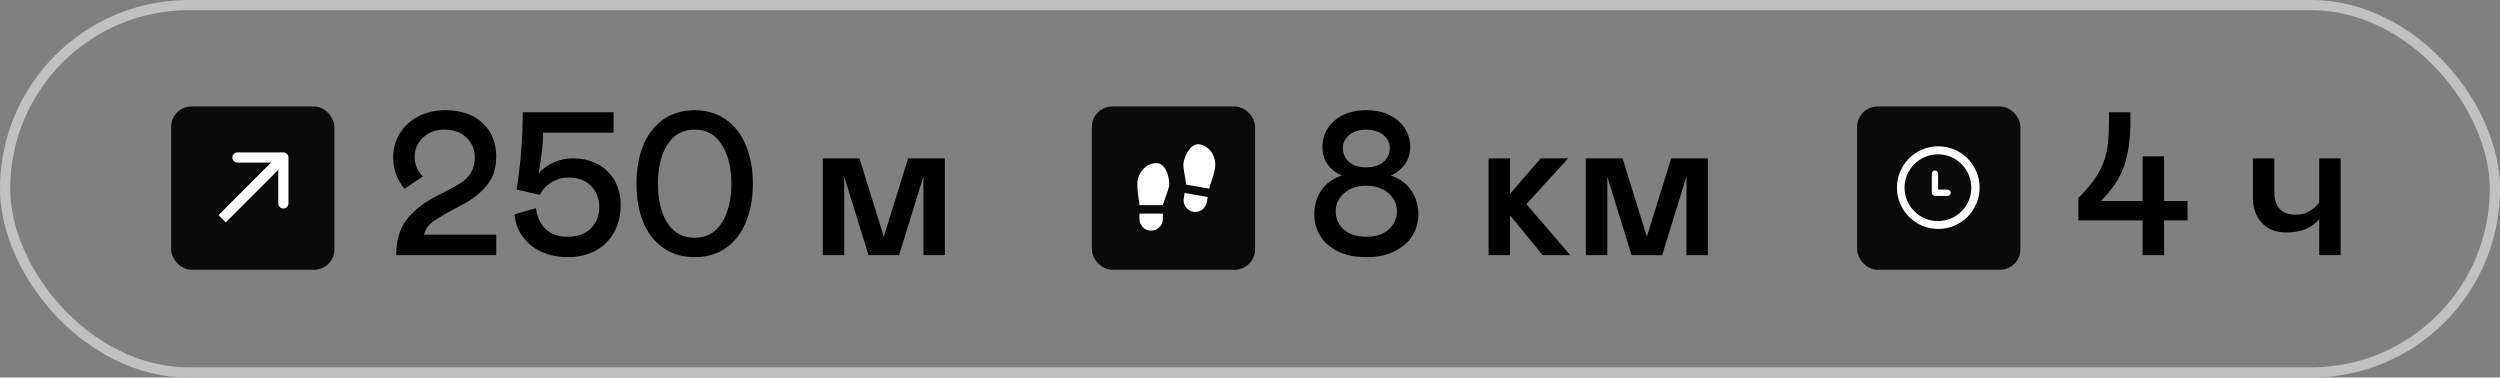
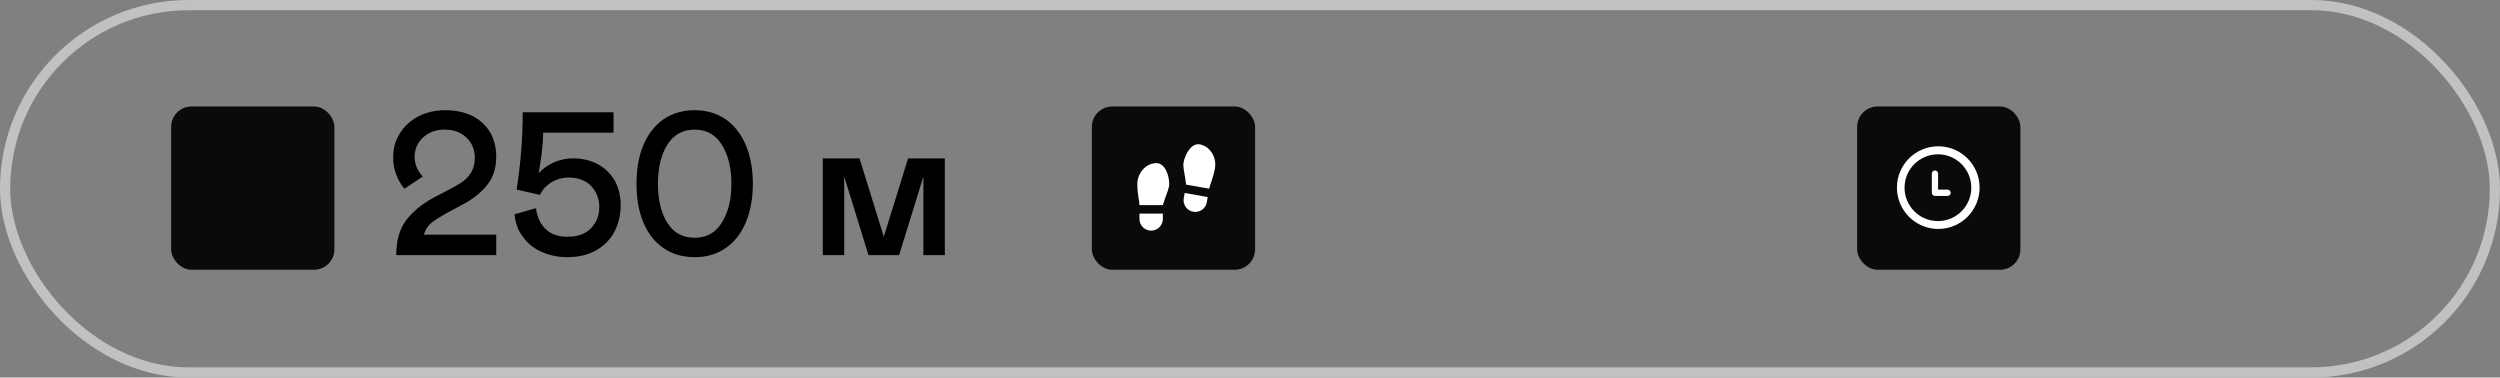
<svg xmlns="http://www.w3.org/2000/svg" width="245" height="37" viewBox="0 0 245 37" fill="none">
  <rect x="0" y="0" width="245" height="37" fill="#808080" stroke="none" />
  <rect x="16.771" y="10.436" width="16" height="16" rx="2" fill="#0A0A0A" />
-   <path d="M28.271 15.436C28.271 15.16 28.047 14.936 27.771 14.936L23.271 14.936C22.995 14.936 22.771 15.16 22.771 15.436C22.771 15.712 22.995 15.936 23.271 15.936L27.271 15.936L27.271 19.936C27.271 20.212 27.495 20.436 27.771 20.436C28.047 20.436 28.271 20.212 28.271 19.936L28.271 15.436ZM22.125 21.79L28.125 15.79L27.417 15.082L21.417 21.082L22.125 21.79Z" fill="white" />
  <path d="M39.791 21.6C40.431 20.76 41.311 20.02 42.431 19.4C42.671 19.28 43.031 19.08 43.511 18.84C44.231 18.48 44.771 18.18 45.171 17.92C45.571 17.66 45.891 17.34 46.151 16.94C46.391 16.54 46.531 16.06 46.531 15.46C46.531 14.66 46.251 14 45.711 13.48C45.171 12.96 44.451 12.7 43.531 12.7C42.971 12.7 42.471 12.82 42.031 13.06C41.591 13.3 41.231 13.64 40.991 14.04C40.751 14.44 40.631 14.88 40.631 15.36C40.631 15.7 40.691 16.04 40.831 16.38C40.971 16.72 41.171 17.02 41.431 17.3L39.631 18.5C38.891 17.58 38.531 16.56 38.531 15.4C38.531 14.56 38.731 13.8 39.171 13.1C39.591 12.4 40.191 11.84 40.971 11.42C41.731 11.02 42.631 10.8 43.631 10.8C44.671 10.8 45.571 11 46.331 11.38C47.091 11.78 47.651 12.32 48.051 13C48.431 13.68 48.631 14.46 48.631 15.34C48.631 16.44 48.351 17.34 47.811 18.04C47.271 18.74 46.551 19.36 45.631 19.88C45.151 20.16 44.791 20.34 44.551 20.46C43.611 20.96 42.911 21.38 42.431 21.72C41.951 22.08 41.671 22.5 41.551 23H48.631V25H38.831C38.831 23.6 39.151 22.46 39.791 21.6ZM60.128 13H53.228C53.228 14.06 53.068 15.38 52.788 16.98C53.148 16.56 53.628 16.22 54.228 15.94C54.828 15.66 55.468 15.52 56.148 15.52C57.028 15.52 57.808 15.7 58.528 16.06C59.228 16.42 59.788 16.96 60.208 17.64C60.608 18.34 60.828 19.16 60.828 20.1C60.828 21.08 60.608 21.96 60.208 22.72C59.788 23.5 59.188 24.1 58.408 24.54C57.608 24.98 56.688 25.2 55.628 25.2C54.728 25.2 53.908 25.04 53.168 24.72C52.408 24.4 51.788 23.94 51.308 23.3C50.808 22.68 50.508 21.92 50.428 21L52.528 20.4C52.628 21.26 52.948 21.94 53.468 22.44C53.988 22.96 54.708 23.2 55.628 23.2C56.588 23.2 57.348 22.94 57.908 22.38C58.448 21.82 58.728 21.14 58.728 20.3C58.728 19.46 58.448 18.78 57.928 18.22C57.388 17.68 56.648 17.4 55.728 17.4C55.088 17.4 54.508 17.58 53.988 17.9C53.468 18.24 53.108 18.64 52.928 19.1L50.628 18.58C51.028 16.04 51.228 13.52 51.228 11H60.128V13ZM65.039 24.32C64.179 23.74 63.519 22.9 63.059 21.82C62.599 20.74 62.379 19.46 62.379 18C62.379 16.56 62.599 15.28 63.059 14.2C63.519 13.12 64.179 12.28 65.039 11.68C65.899 11.1 66.919 10.8 68.079 10.8C69.239 10.8 70.239 11.1 71.099 11.68C71.959 12.28 72.619 13.12 73.079 14.2C73.539 15.28 73.779 16.56 73.779 18C73.779 19.46 73.539 20.74 73.079 21.82C72.619 22.9 71.959 23.74 71.099 24.32C70.239 24.92 69.239 25.2 68.079 25.2C66.919 25.2 65.899 24.92 65.039 24.32ZM70.739 21.82C71.359 20.84 71.679 19.56 71.679 18C71.679 16.44 71.359 15.18 70.739 14.18C70.119 13.2 69.239 12.7 68.079 12.7C66.919 12.7 66.019 13.2 65.399 14.18C64.779 15.16 64.479 16.44 64.479 18C64.479 19.58 64.779 20.86 65.399 21.84C66.019 22.82 66.919 23.3 68.079 23.3C69.239 23.3 70.119 22.82 70.739 21.82ZM92.593 25H90.493V17.3L88.113 25H85.113L82.733 17.3V25H80.633V15.52H84.233L86.613 23.2L88.993 15.52H92.593V25Z" fill="black" />
  <rect x="107" y="10.436" width="16" height="16" rx="2" fill="#0A0A0A" />
  <path d="M111.667 20.936H113.958V21.457C113.958 21.761 113.838 22.052 113.623 22.267C113.408 22.482 113.116 22.602 112.812 22.602C112.509 22.602 112.217 22.482 112.002 22.267C111.787 22.052 111.667 21.761 111.667 21.457V20.936ZM113.333 15.986C114.167 15.986 114.583 17.186 114.583 18.019C114.583 18.436 114.375 18.852 114.167 19.477L113.958 20.102H111.667C111.667 19.686 111.458 19.061 111.458 18.019C111.458 16.977 112.291 15.986 113.333 15.986ZM118.356 19.31L118.265 19.823C118.213 20.122 118.043 20.388 117.794 20.563C117.545 20.737 117.237 20.805 116.938 20.753C116.639 20.7 116.373 20.53 116.198 20.281C116.024 20.032 115.956 19.724 116.008 19.425L116.099 18.913L118.356 19.31ZM117.574 14.146C118.601 14.327 119.248 15.448 119.067 16.474C118.887 17.5 118.573 18.079 118.501 18.49L116.244 18.092L116.147 17.44C116.05 16.788 115.918 16.342 115.99 15.932C116.135 15.111 116.753 14.002 117.574 14.146Z" fill="white" />
-   <path d="M131.1 24.62C130.34 24.24 129.76 23.74 129.38 23.1C128.98 22.46 128.8 21.76 128.8 21C128.8 20.12 129.02 19.34 129.48 18.66C129.94 17.98 130.62 17.5 131.5 17.2C130.86 16.92 130.38 16.52 130.06 16.04C129.74 15.56 129.6 15.02 129.6 14.4C129.6 13.74 129.76 13.14 130.12 12.58C130.46 12.04 130.96 11.6 131.6 11.28C132.24 10.96 133.02 10.8 133.9 10.8C134.78 10.8 135.54 10.96 136.18 11.28C136.82 11.6 137.32 12.04 137.68 12.58C138.02 13.14 138.2 13.74 138.2 14.4C138.2 15.02 138.04 15.56 137.72 16.04C137.4 16.52 136.94 16.92 136.3 17.2C137.18 17.5 137.84 17.98 138.3 18.66C138.76 19.34 139 20.12 139 21C139 21.76 138.8 22.46 138.42 23.1C138.02 23.74 137.44 24.24 136.68 24.62C135.92 25.02 134.98 25.2 133.9 25.2C132.8 25.2 131.86 25.02 131.1 24.62ZM135.56 15.88C135.98 15.52 136.2 15.06 136.2 14.5C136.2 14 135.98 13.58 135.56 13.22C135.12 12.88 134.58 12.7 133.9 12.7C133.22 12.7 132.66 12.88 132.24 13.22C131.8 13.58 131.6 14 131.6 14.5C131.6 15.06 131.8 15.52 132.22 15.88C132.64 16.24 133.2 16.4 133.9 16.4C134.58 16.4 135.14 16.24 135.56 15.88ZM136.08 22.5C136.62 22.02 136.9 21.42 136.9 20.7C136.9 20 136.62 19.4 136.06 18.92C135.5 18.44 134.78 18.2 133.9 18.2C133.02 18.2 132.3 18.44 131.74 18.92C131.18 19.4 130.9 20 130.9 20.7C130.9 21.42 131.16 22.02 131.7 22.5C132.24 22.98 132.98 23.2 133.9 23.2C134.82 23.2 135.54 22.98 136.08 22.5ZM145.882 15.52H147.982V19L150.982 15.52H153.682L149.582 20L153.882 25H151.182L147.982 21.1V25H145.882V15.52ZM167.373 25H165.273V17.3L162.893 25H159.893L157.513 17.3V25H155.413V15.52H159.013L161.393 23.2L163.773 15.52H167.373V25Z" fill="black" />
-   <path d="M209.98 21.6H203.68V19.4C204.54 18.54 205.18 17.76 205.6 17.04C206.02 16.34 206.3 15.6 206.46 14.84C206.6 14.08 206.68 13.1 206.68 11.9V11H208.78V11.9C208.78 13.58 208.58 15.02 208.18 16.22C207.78 17.42 207 18.58 205.88 19.7H209.98V15.32H212.08V19.7H214.38V21.6H212.08V25H209.98V21.6ZM227.284 15.52H229.384V25H227.284V21.48C226.964 21.88 226.544 22.18 226.024 22.42C225.484 22.66 224.844 22.78 224.084 22.78C223.044 22.78 222.244 22.48 221.664 21.84C221.064 21.2 220.784 20.38 220.784 19.34V15.52H222.884V18.74C222.884 19.5 223.044 20.08 223.404 20.46C223.764 20.86 224.284 21.04 224.984 21.04C225.444 21.04 225.864 20.96 226.224 20.76C226.584 20.58 226.944 20.28 227.284 19.86V15.52Z" fill="black" />
  <rect x="182" y="10.436" width="16" height="16" rx="2" fill="#0A0A0A" />
  <g clip-path="url(#clip0_762_49)">
    <path d="M189.95 14.336C187.713 14.336 185.9 16.149 185.9 18.386C185.9 20.623 187.713 22.436 189.95 22.436C192.187 22.436 194 20.623 194 18.386C194 16.149 192.187 14.336 189.95 14.336ZM189.917 21.666C188.111 21.666 186.646 20.201 186.646 18.394C186.646 16.588 188.111 15.123 189.917 15.123C191.724 15.123 193.188 16.588 193.188 18.394C193.188 20.201 191.724 21.666 189.917 21.666ZM190.863 18.582H189.934V17.015C189.934 16.845 189.796 16.706 189.626 16.706C189.456 16.706 189.318 16.844 189.318 17.015V18.891C189.318 19.061 189.456 19.199 189.626 19.199H190.863C191.033 19.199 191.171 19.061 191.171 18.891C191.171 18.721 191.033 18.582 190.863 18.582Z" fill="white" />
  </g>
  <rect x="0.5" y="0.5" width="244" height="36" rx="18" stroke="#C1C1C1" />
  <defs>
    <clipPath id="clip0_762_49">
      <rect width="9" height="9" fill="white" transform="translate(185 13.436)" />
    </clipPath>
  </defs>
</svg>